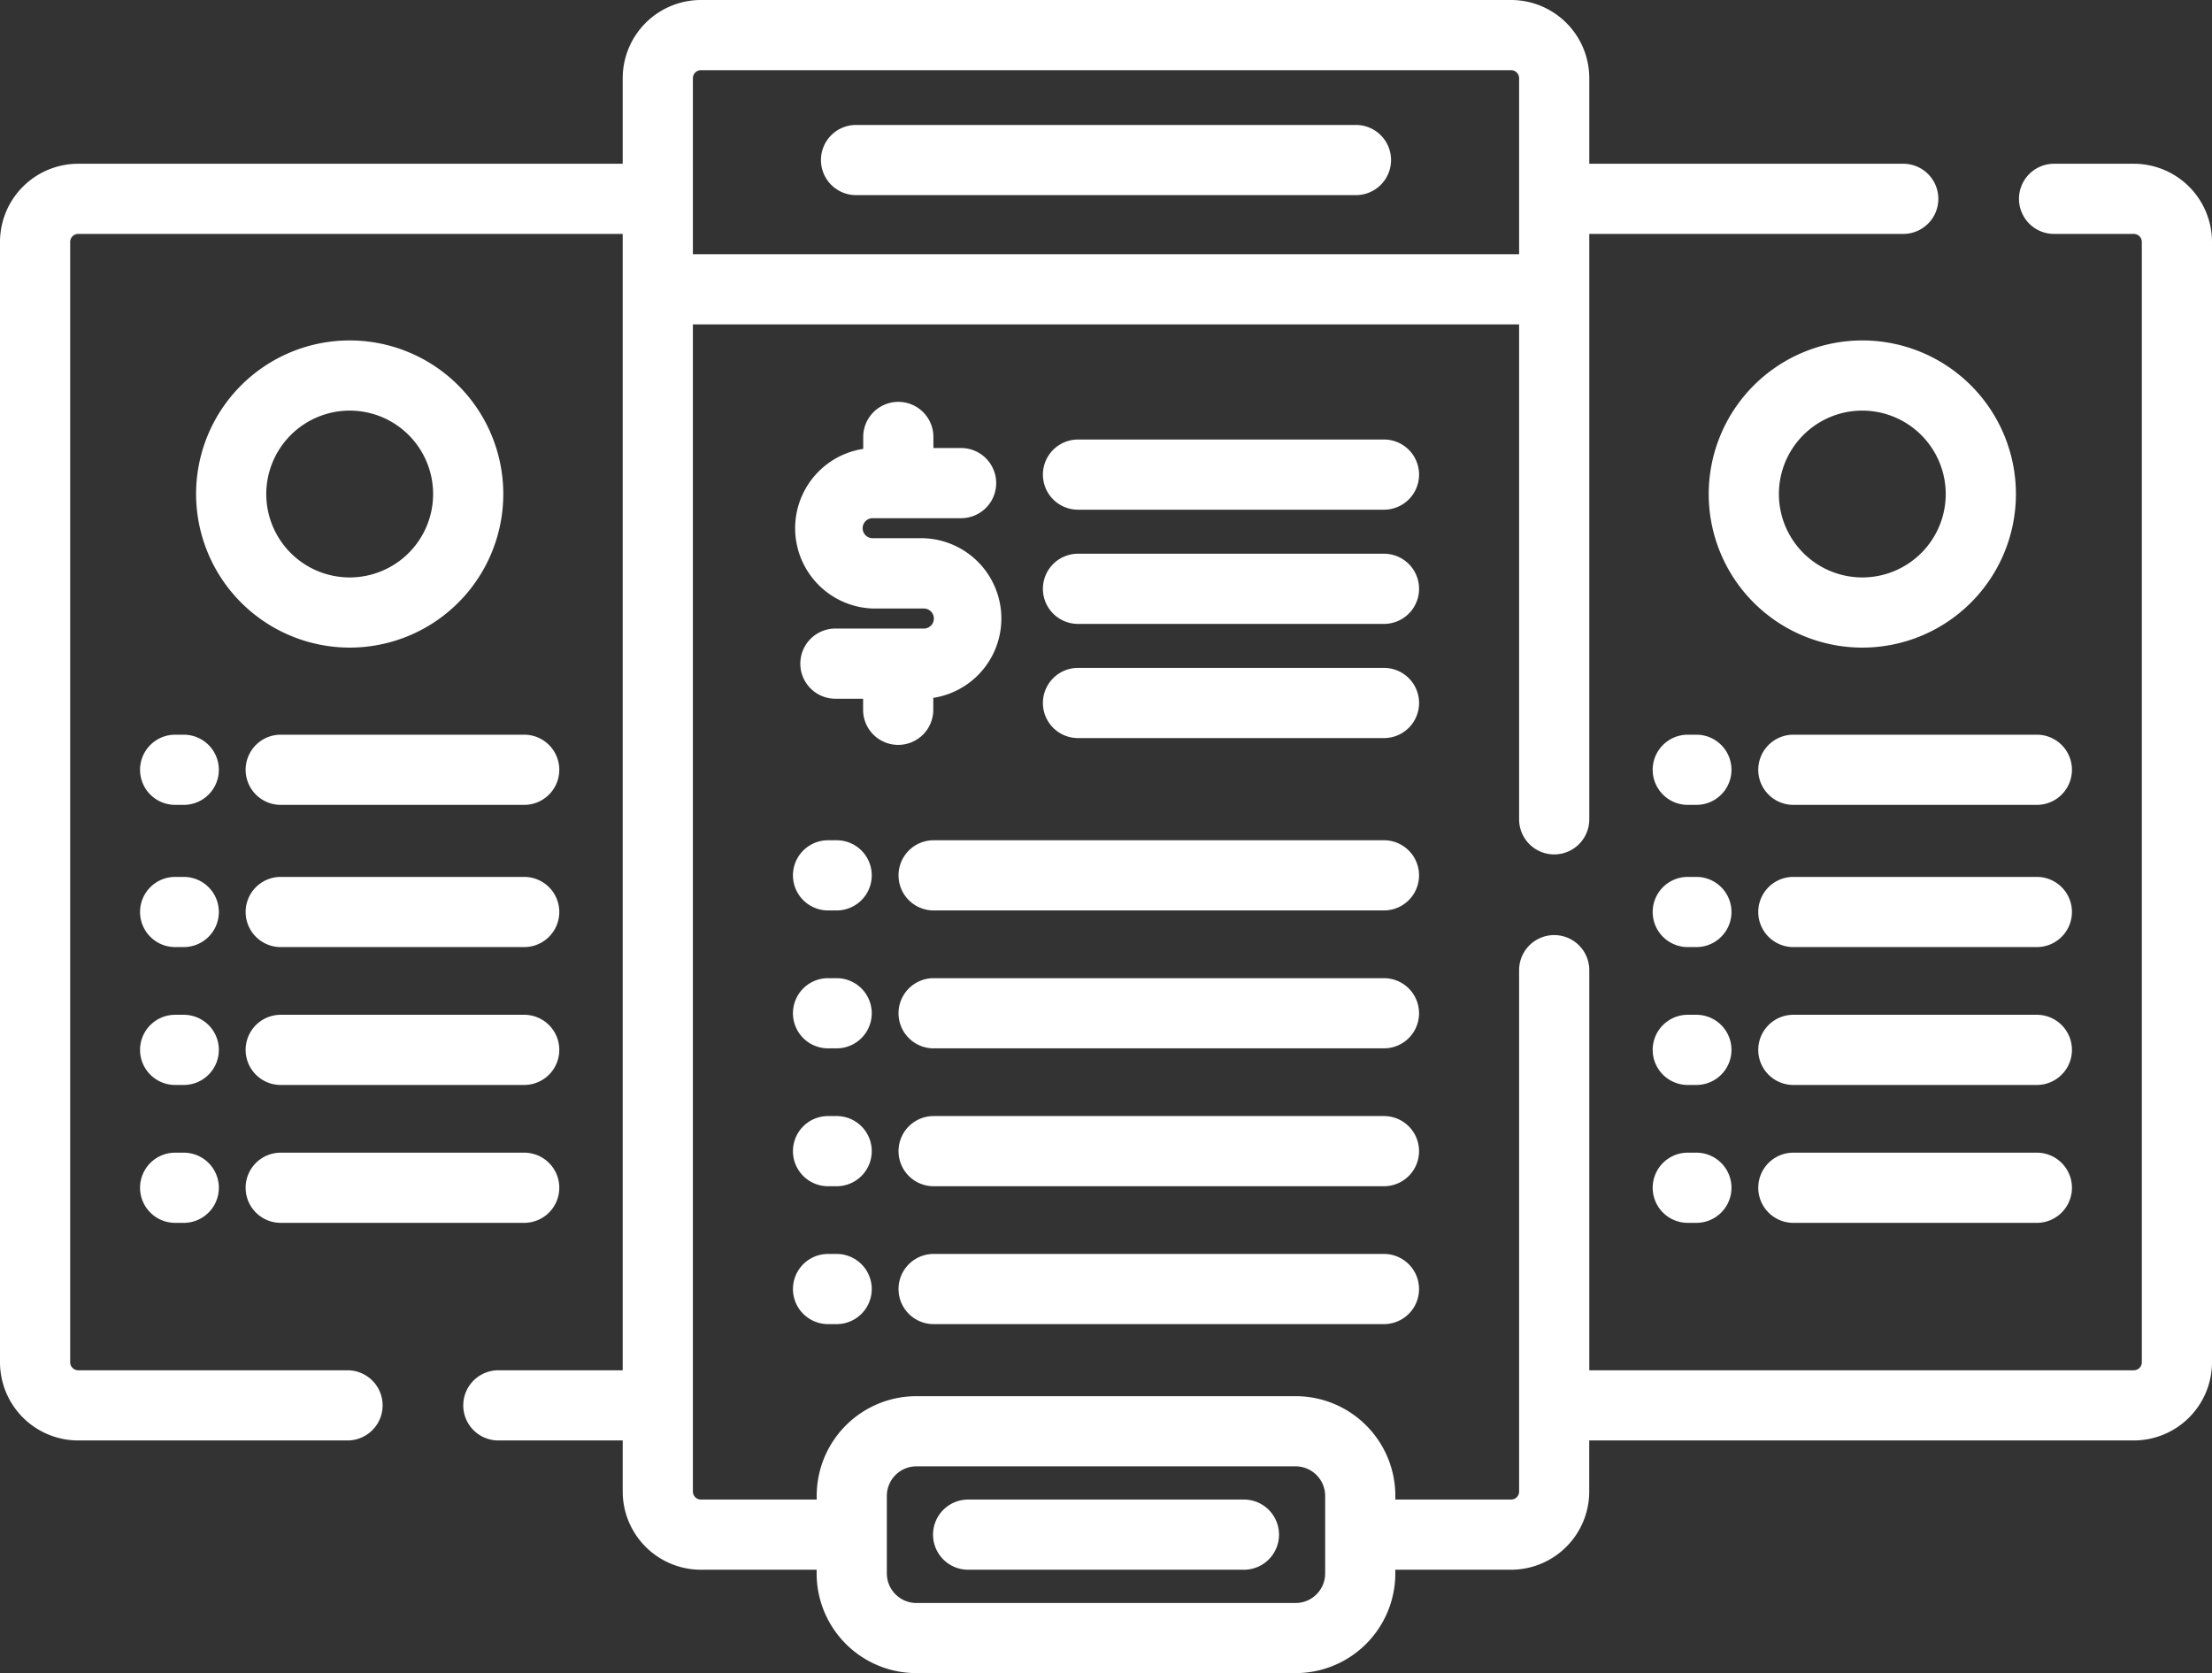
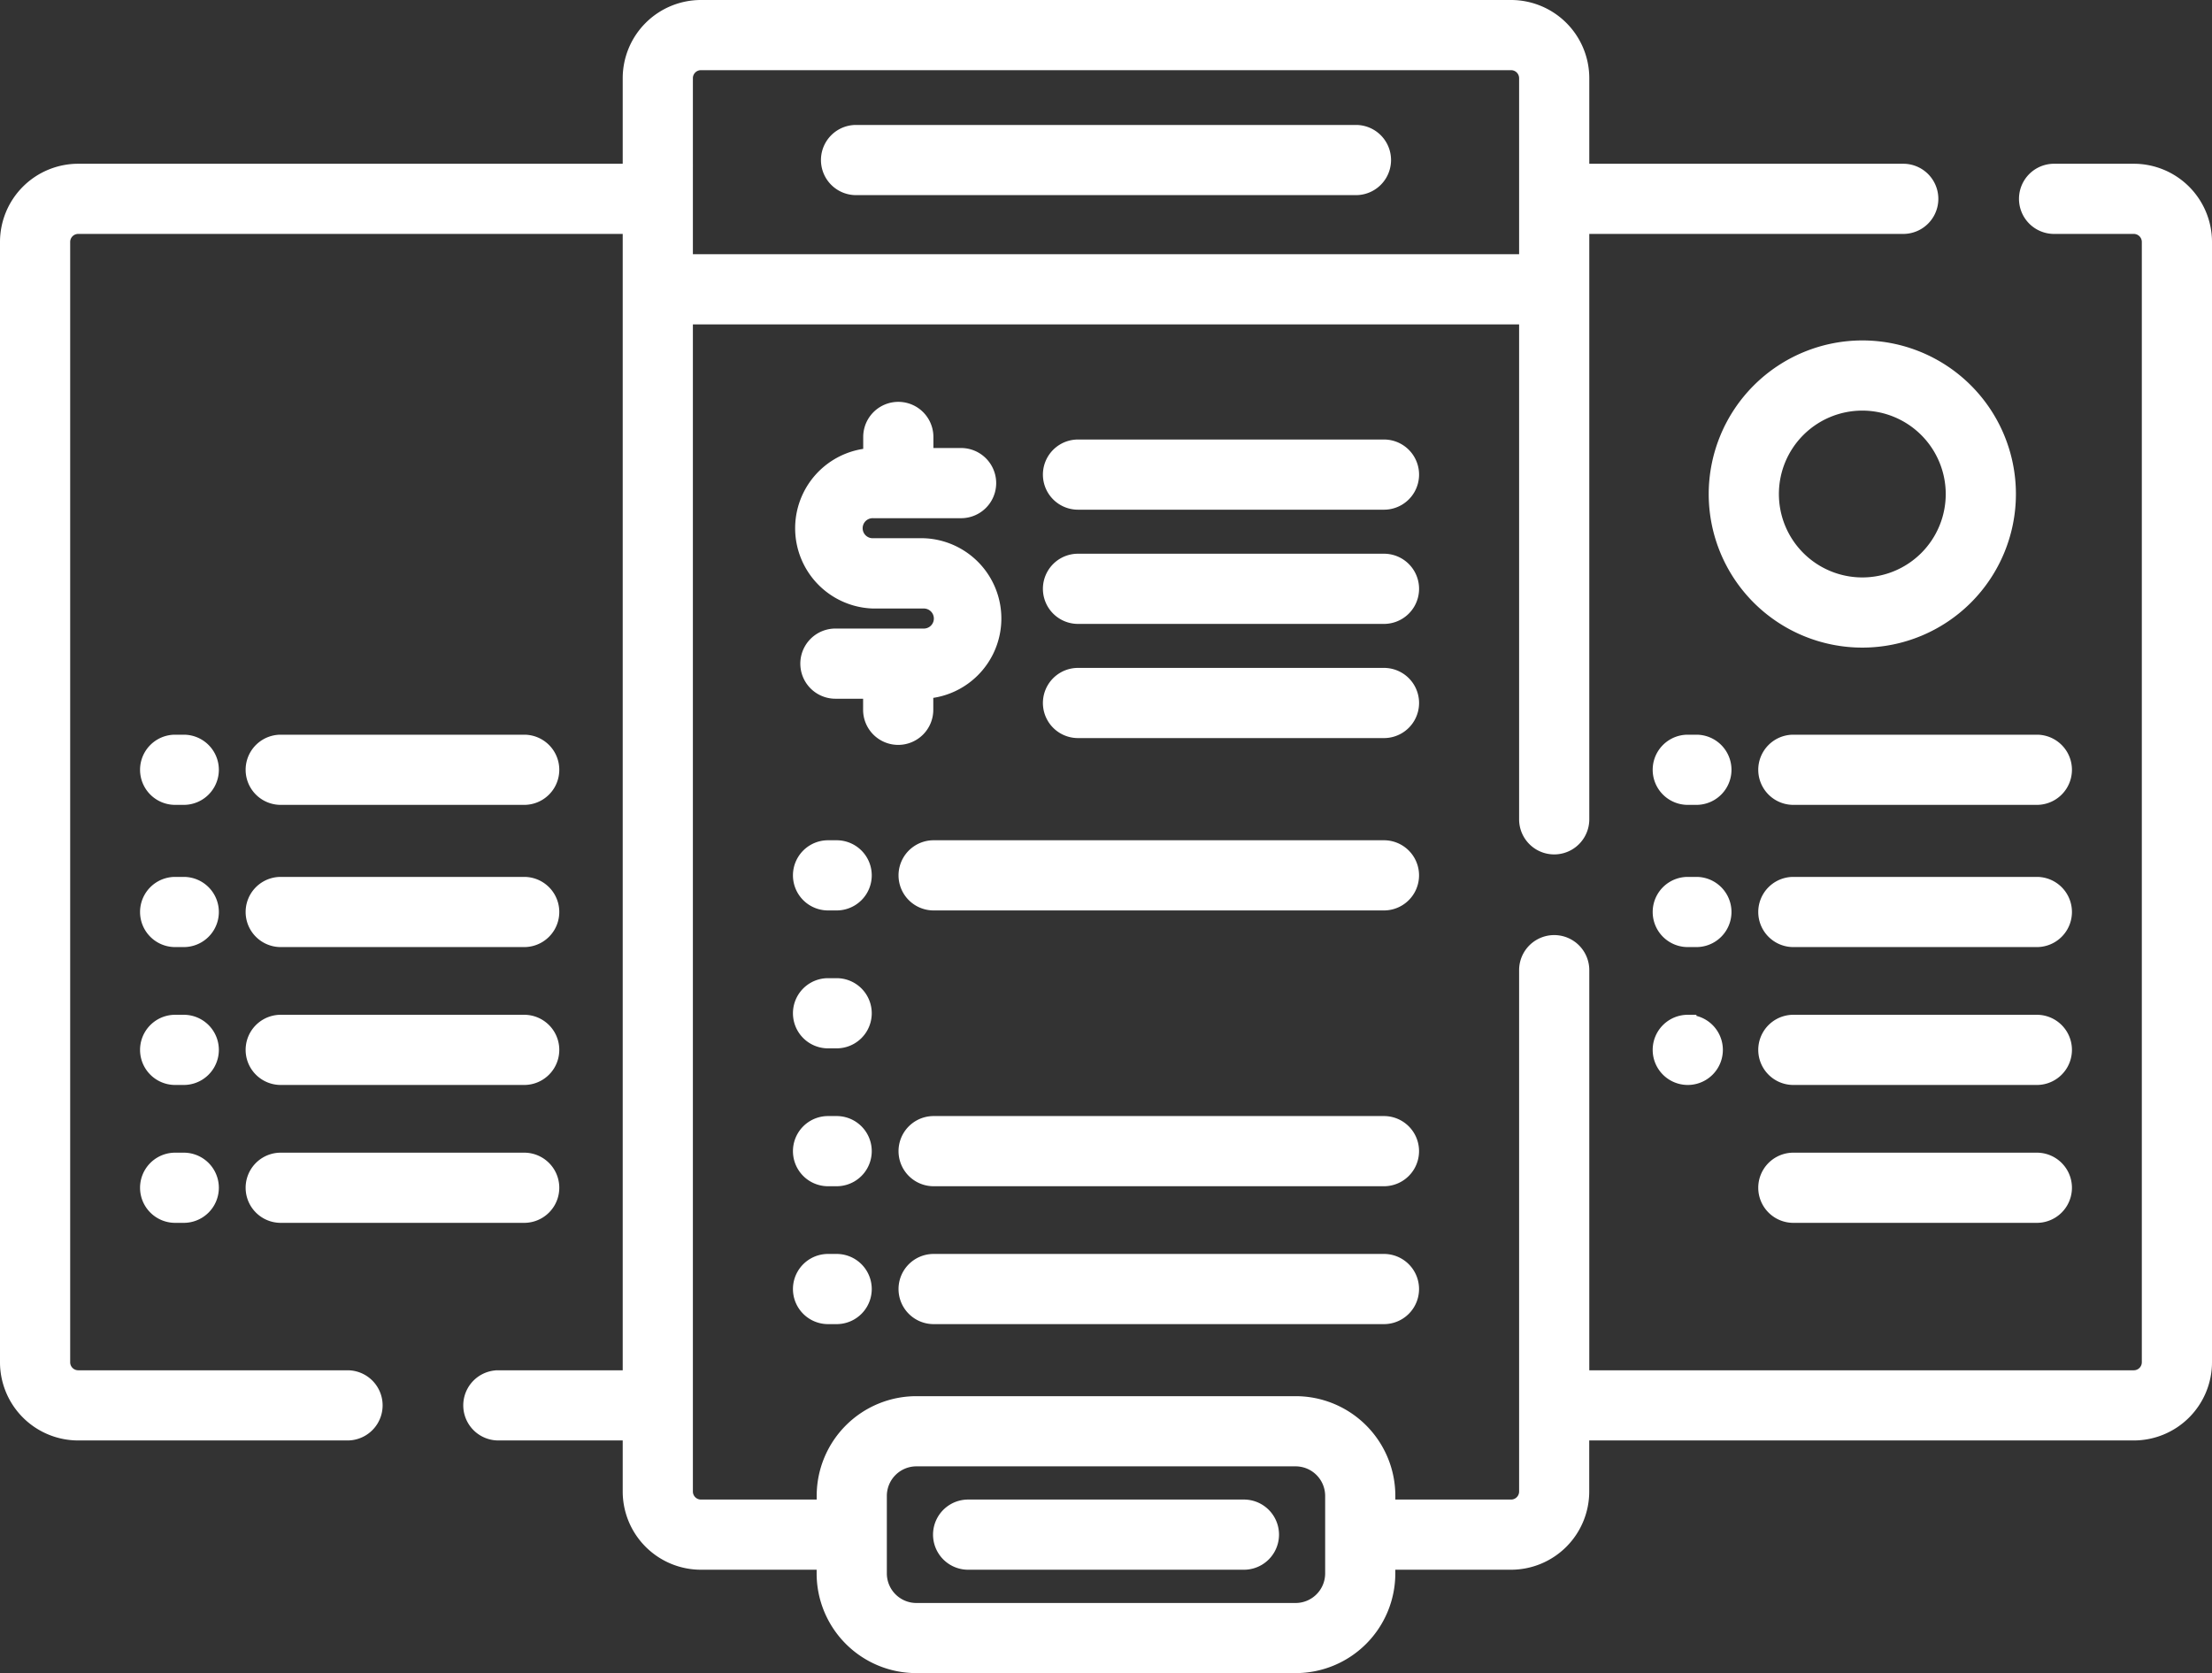
<svg xmlns="http://www.w3.org/2000/svg" width="79.868" height="60.418" viewBox="0 0 79.868 60.418">
  <rect x="0" y="0" width="79.868" height="60.418" fill="#333333" stroke="none" />
  <g id="subscription_1_" data-name="subscription (1)" transform="translate(0.1 -62.4)">
    <g id="Group_7814" data-name="Group 7814" transform="translate(0 62.5)">
      <path id="Path_4065" data-name="Path 4065" d="M76.945,68.413H74.066a1.167,1.167,0,0,0,0,2.334h2.879a.39.39,0,0,1,.389.389v40.456a.39.39,0,0,1-.389.389H57.184V97.433a1.167,1.167,0,1,0-2.334,0V116.26a.39.39,0,0,1-.389.389H50.181v-.233a3.5,3.5,0,0,0-3.5-3.5H32.988a3.5,3.5,0,0,0-3.5,3.5v.233H25.207a.39.39,0,0,1-.389-.389V74.015H54.85V91.986a1.167,1.167,0,0,0,2.334,0V70.747H68.62a1.167,1.167,0,0,0,0-2.334H57.184v-3.19A2.726,2.726,0,0,0,54.461,62.5H25.207a2.726,2.726,0,0,0-2.723,2.723v3.19H2.723A2.726,2.726,0,0,0,0,71.136v40.456a2.726,2.726,0,0,0,2.723,2.723h9.725a1.167,1.167,0,1,0,0-2.334H2.723a.39.39,0,0,1-.389-.389V71.136a.39.39,0,0,1,.389-.389H22.484v41.234h-4.59a1.167,1.167,0,1,0,0,2.334h4.59v1.945a2.726,2.726,0,0,0,2.723,2.723h4.279v.233a3.5,3.5,0,0,0,3.5,3.5H46.68a3.5,3.5,0,0,0,3.5-3.5v-.233h4.279a2.726,2.726,0,0,0,2.723-2.723v-1.945H76.945a2.726,2.726,0,0,0,2.723-2.723V71.136A2.726,2.726,0,0,0,76.945,68.413Zm-52.127-3.19a.39.39,0,0,1,.389-.389H54.461a.39.39,0,0,1,.389.389v6.457H24.818Zm23.029,53.994a1.168,1.168,0,0,1-1.167,1.167H32.988a1.168,1.168,0,0,1-1.167-1.167v-2.8a1.168,1.168,0,0,1,1.167-1.167H46.68a1.168,1.168,0,0,1,1.167,1.167Z" transform="translate(0 -62.5)" fill="#fff" stroke="#fff" stroke-width="0.2" />
      <path id="Path_4066" data-name="Path 4066" d="M254.215,164.5H243.167a1.167,1.167,0,0,0,0,2.334h11.048a1.167,1.167,0,0,0,0-2.334Z" transform="translate(-204.344 -148.629)" fill="#fff" stroke="#fff" stroke-width="0.2" />
      <path id="Path_4067" data-name="Path 4067" d="M254.215,191H243.167a1.167,1.167,0,0,0,0,2.334h11.048a1.167,1.167,0,0,0,0-2.334Z" transform="translate(-204.344 -171.005)" fill="#fff" stroke="#fff" stroke-width="0.2" />
      <path id="Path_4068" data-name="Path 4068" d="M254.215,217.5H243.167a1.167,1.167,0,1,0,0,2.334h11.048a1.167,1.167,0,0,0,0-2.334Z" transform="translate(-204.344 -193.382)" fill="#fff" stroke="#fff" stroke-width="0.2" />
      <path id="Path_4069" data-name="Path 4069" d="M225.927,257.5h-16.26a1.167,1.167,0,1,0,0,2.334h16.26a1.167,1.167,0,1,0,0-2.334Z" transform="translate(-176.057 -227.158)" fill="#fff" stroke="#fff" stroke-width="0.2" />
-       <path id="Path_4070" data-name="Path 4070" d="M225.927,289.5h-16.26a1.167,1.167,0,1,0,0,2.334h16.26a1.167,1.167,0,1,0,0-2.334Z" transform="translate(-176.057 -254.178)" fill="#fff" stroke="#fff" stroke-width="0.2" />
      <path id="Path_4071" data-name="Path 4071" d="M225.927,321.5h-16.26a1.167,1.167,0,1,0,0,2.334h16.26a1.167,1.167,0,1,0,0-2.334Z" transform="translate(-176.057 -281.199)" fill="#fff" stroke="#fff" stroke-width="0.2" />
      <path id="Path_4072" data-name="Path 4072" d="M225.927,353.5h-16.26a1.167,1.167,0,0,0,0,2.334h16.26a1.167,1.167,0,1,0,0-2.334Z" transform="translate(-176.057 -308.22)" fill="#fff" stroke="#fff" stroke-width="0.2" />
      <path id="Path_4073" data-name="Path 4073" d="M185.478,257.5h-.311a1.167,1.167,0,1,0,0,2.334h.311a1.167,1.167,0,0,0,0-2.334Z" transform="translate(-155.369 -227.158)" fill="#fff" stroke="#fff" stroke-width="0.2" />
      <path id="Path_4074" data-name="Path 4074" d="M185.478,289.5h-.311a1.167,1.167,0,1,0,0,2.334h.311a1.167,1.167,0,0,0,0-2.334Z" transform="translate(-155.369 -254.178)" fill="#fff" stroke="#fff" stroke-width="0.2" />
      <path id="Path_4075" data-name="Path 4075" d="M185.478,321.5h-.311a1.167,1.167,0,1,0,0,2.334h.311a1.167,1.167,0,0,0,0-2.334Z" transform="translate(-155.369 -281.199)" fill="#fff" stroke="#fff" stroke-width="0.2" />
      <path id="Path_4076" data-name="Path 4076" d="M185.478,353.5h-.311a1.167,1.167,0,1,0,0,2.334h.311a1.167,1.167,0,0,0,0-2.334Z" transform="translate(-155.369 -308.22)" fill="#fff" stroke="#fff" stroke-width="0.2" />
      <path id="Path_4077" data-name="Path 4077" d="M227.626,410.5h-9.958a1.167,1.167,0,1,0,0,2.334h9.958a1.167,1.167,0,0,0,0-2.334Z" transform="translate(-182.812 -356.351)" fill="#fff" stroke="#fff" stroke-width="0.2" />
      <path id="Path_4078" data-name="Path 4078" d="M417.959,298h-8.792a1.167,1.167,0,0,0,0,2.334h8.792a1.167,1.167,0,0,0,0-2.334Z" transform="translate(-344.515 -261.356)" fill="#fff" stroke="#fff" stroke-width="0.2" />
-       <path id="Path_4079" data-name="Path 4079" d="M384.978,298h-.311a1.167,1.167,0,0,0,0,2.334h.311a1.167,1.167,0,0,0,0-2.334Z" transform="translate(-323.827 -261.356)" fill="#fff" stroke="#fff" stroke-width="0.2" />
+       <path id="Path_4079" data-name="Path 4079" d="M384.978,298h-.311a1.167,1.167,0,0,0,0,2.334a1.167,1.167,0,0,0,0-2.334Z" transform="translate(-323.827 -261.356)" fill="#fff" stroke="#fff" stroke-width="0.2" />
      <path id="Path_4080" data-name="Path 4080" d="M417.959,330h-8.792a1.167,1.167,0,0,0,0,2.334h8.792a1.167,1.167,0,0,0,0-2.334Z" transform="translate(-344.515 -288.377)" fill="#fff" stroke="#fff" stroke-width="0.2" />
-       <path id="Path_4081" data-name="Path 4081" d="M384.978,330h-.311a1.167,1.167,0,0,0,0,2.334h.311a1.167,1.167,0,0,0,0-2.334Z" transform="translate(-323.827 -288.377)" fill="#fff" stroke="#fff" stroke-width="0.2" />
      <path id="Path_4082" data-name="Path 4082" d="M417.959,266h-8.792a1.167,1.167,0,0,0,0,2.334h8.792a1.167,1.167,0,0,0,0-2.334Z" transform="translate(-344.515 -234.335)" fill="#fff" stroke="#fff" stroke-width="0.2" />
      <path id="Path_4083" data-name="Path 4083" d="M384.978,266h-.311a1.167,1.167,0,0,0,0,2.334h.311a1.167,1.167,0,0,0,0-2.334Z" transform="translate(-323.827 -234.335)" fill="#fff" stroke="#fff" stroke-width="0.2" />
      <path id="Path_4084" data-name="Path 4084" d="M417.959,233h-8.792a1.167,1.167,0,0,0,0,2.334h8.792a1.167,1.167,0,0,0,0-2.334Z" transform="translate(-344.515 -206.47)" fill="#fff" stroke="#fff" stroke-width="0.2" />
      <path id="Path_4085" data-name="Path 4085" d="M384.978,233h-.311a1.167,1.167,0,0,0,0,2.334h.311a1.167,1.167,0,0,0,0-2.334Z" transform="translate(-323.827 -206.47)" fill="#fff" stroke="#fff" stroke-width="0.2" />
      <path id="Path_4086" data-name="Path 4086" d="M66.958,298H58.167a1.167,1.167,0,0,0,0,2.334h8.791a1.167,1.167,0,0,0,0-2.334Z" transform="translate(-48.131 -261.356)" fill="#fff" stroke="#fff" stroke-width="0.2" />
      <path id="Path_4087" data-name="Path 4087" d="M33.978,298h-.311a1.167,1.167,0,0,0,0,2.334h.311a1.167,1.167,0,0,0,0-2.334Z" transform="translate(-27.443 -261.356)" fill="#fff" stroke="#fff" stroke-width="0.2" />
      <path id="Path_4088" data-name="Path 4088" d="M58.167,332.334h8.791a1.167,1.167,0,1,0,0-2.334H58.167a1.167,1.167,0,1,0,0,2.334Z" transform="translate(-48.131 -288.377)" fill="#fff" stroke="#fff" stroke-width="0.2" />
      <path id="Path_4089" data-name="Path 4089" d="M33.978,330h-.311a1.167,1.167,0,1,0,0,2.334h.311a1.167,1.167,0,1,0,0-2.334Z" transform="translate(-27.443 -288.377)" fill="#fff" stroke="#fff" stroke-width="0.2" />
      <path id="Path_4090" data-name="Path 4090" d="M66.958,266H58.167a1.167,1.167,0,1,0,0,2.334h8.791a1.167,1.167,0,1,0,0-2.334Z" transform="translate(-48.131 -234.335)" fill="#fff" stroke="#fff" stroke-width="0.2" />
      <path id="Path_4091" data-name="Path 4091" d="M33.978,266h-.311a1.167,1.167,0,1,0,0,2.334h.311a1.167,1.167,0,1,0,0-2.334Z" transform="translate(-27.443 -234.335)" fill="#fff" stroke="#fff" stroke-width="0.2" />
      <path id="Path_4092" data-name="Path 4092" d="M66.958,233H58.167a1.167,1.167,0,1,0,0,2.334h8.791a1.167,1.167,0,1,0,0-2.334Z" transform="translate(-48.131 -206.47)" fill="#fff" stroke="#fff" stroke-width="0.2" />
      <path id="Path_4093" data-name="Path 4093" d="M33.978,233h-.311a1.167,1.167,0,1,0,0,2.334h.311a1.167,1.167,0,1,0,0-2.334Z" transform="translate(-27.443 -206.47)" fill="#fff" stroke="#fff" stroke-width="0.2" />
      <path id="Path_4094" data-name="Path 4094" d="M396.5,146.946a5.446,5.446,0,1,0,5.446-5.446A5.452,5.452,0,0,0,396.5,146.946Zm8.558,0a3.112,3.112,0,1,1-3.112-3.112A3.116,3.116,0,0,1,405.058,146.946Z" transform="translate(-334.804 -129.207)" fill="#fff" stroke="#fff" stroke-width="0.2" />
-       <path id="Path_4095" data-name="Path 4095" d="M50.946,152.392a5.446,5.446,0,1,0-5.446-5.446A5.452,5.452,0,0,0,50.946,152.392Zm0-8.558a3.112,3.112,0,1,1-3.112,3.112A3.116,3.116,0,0,1,50.946,143.834Z" transform="translate(-38.42 -129.207)" fill="#fff" stroke="#fff" stroke-width="0.2" />
      <path id="Path_4096" data-name="Path 4096" d="M209.717,91.5h-18.05a1.167,1.167,0,1,0,0,2.334h18.05a1.167,1.167,0,1,0,0-2.334Z" transform="translate(-160.858 -86.988)" fill="#fff" stroke="#fff" stroke-width="0.2" />
      <path id="Path_4097" data-name="Path 4097" d="M187.7,167.921a1.167,1.167,0,0,0,1.167-1.167v-.518a2.8,2.8,0,0,0-.267-5.578h-1.8a.462.462,0,1,1,0-.923h3.171a1.167,1.167,0,0,0,0-2.334h-1.1v-.5a1.167,1.167,0,0,0-2.334,0v.518a2.8,2.8,0,0,0,.267,5.578h1.8a.462.462,0,1,1,0,.923h-3.171a1.167,1.167,0,1,0,0,2.334h1.1v.5A1.167,1.167,0,0,0,187.7,167.921Z" transform="translate(-155.369 -141.223)" fill="#fff" stroke="#fff" stroke-width="0.2" />
    </g>
  </g>
</svg>